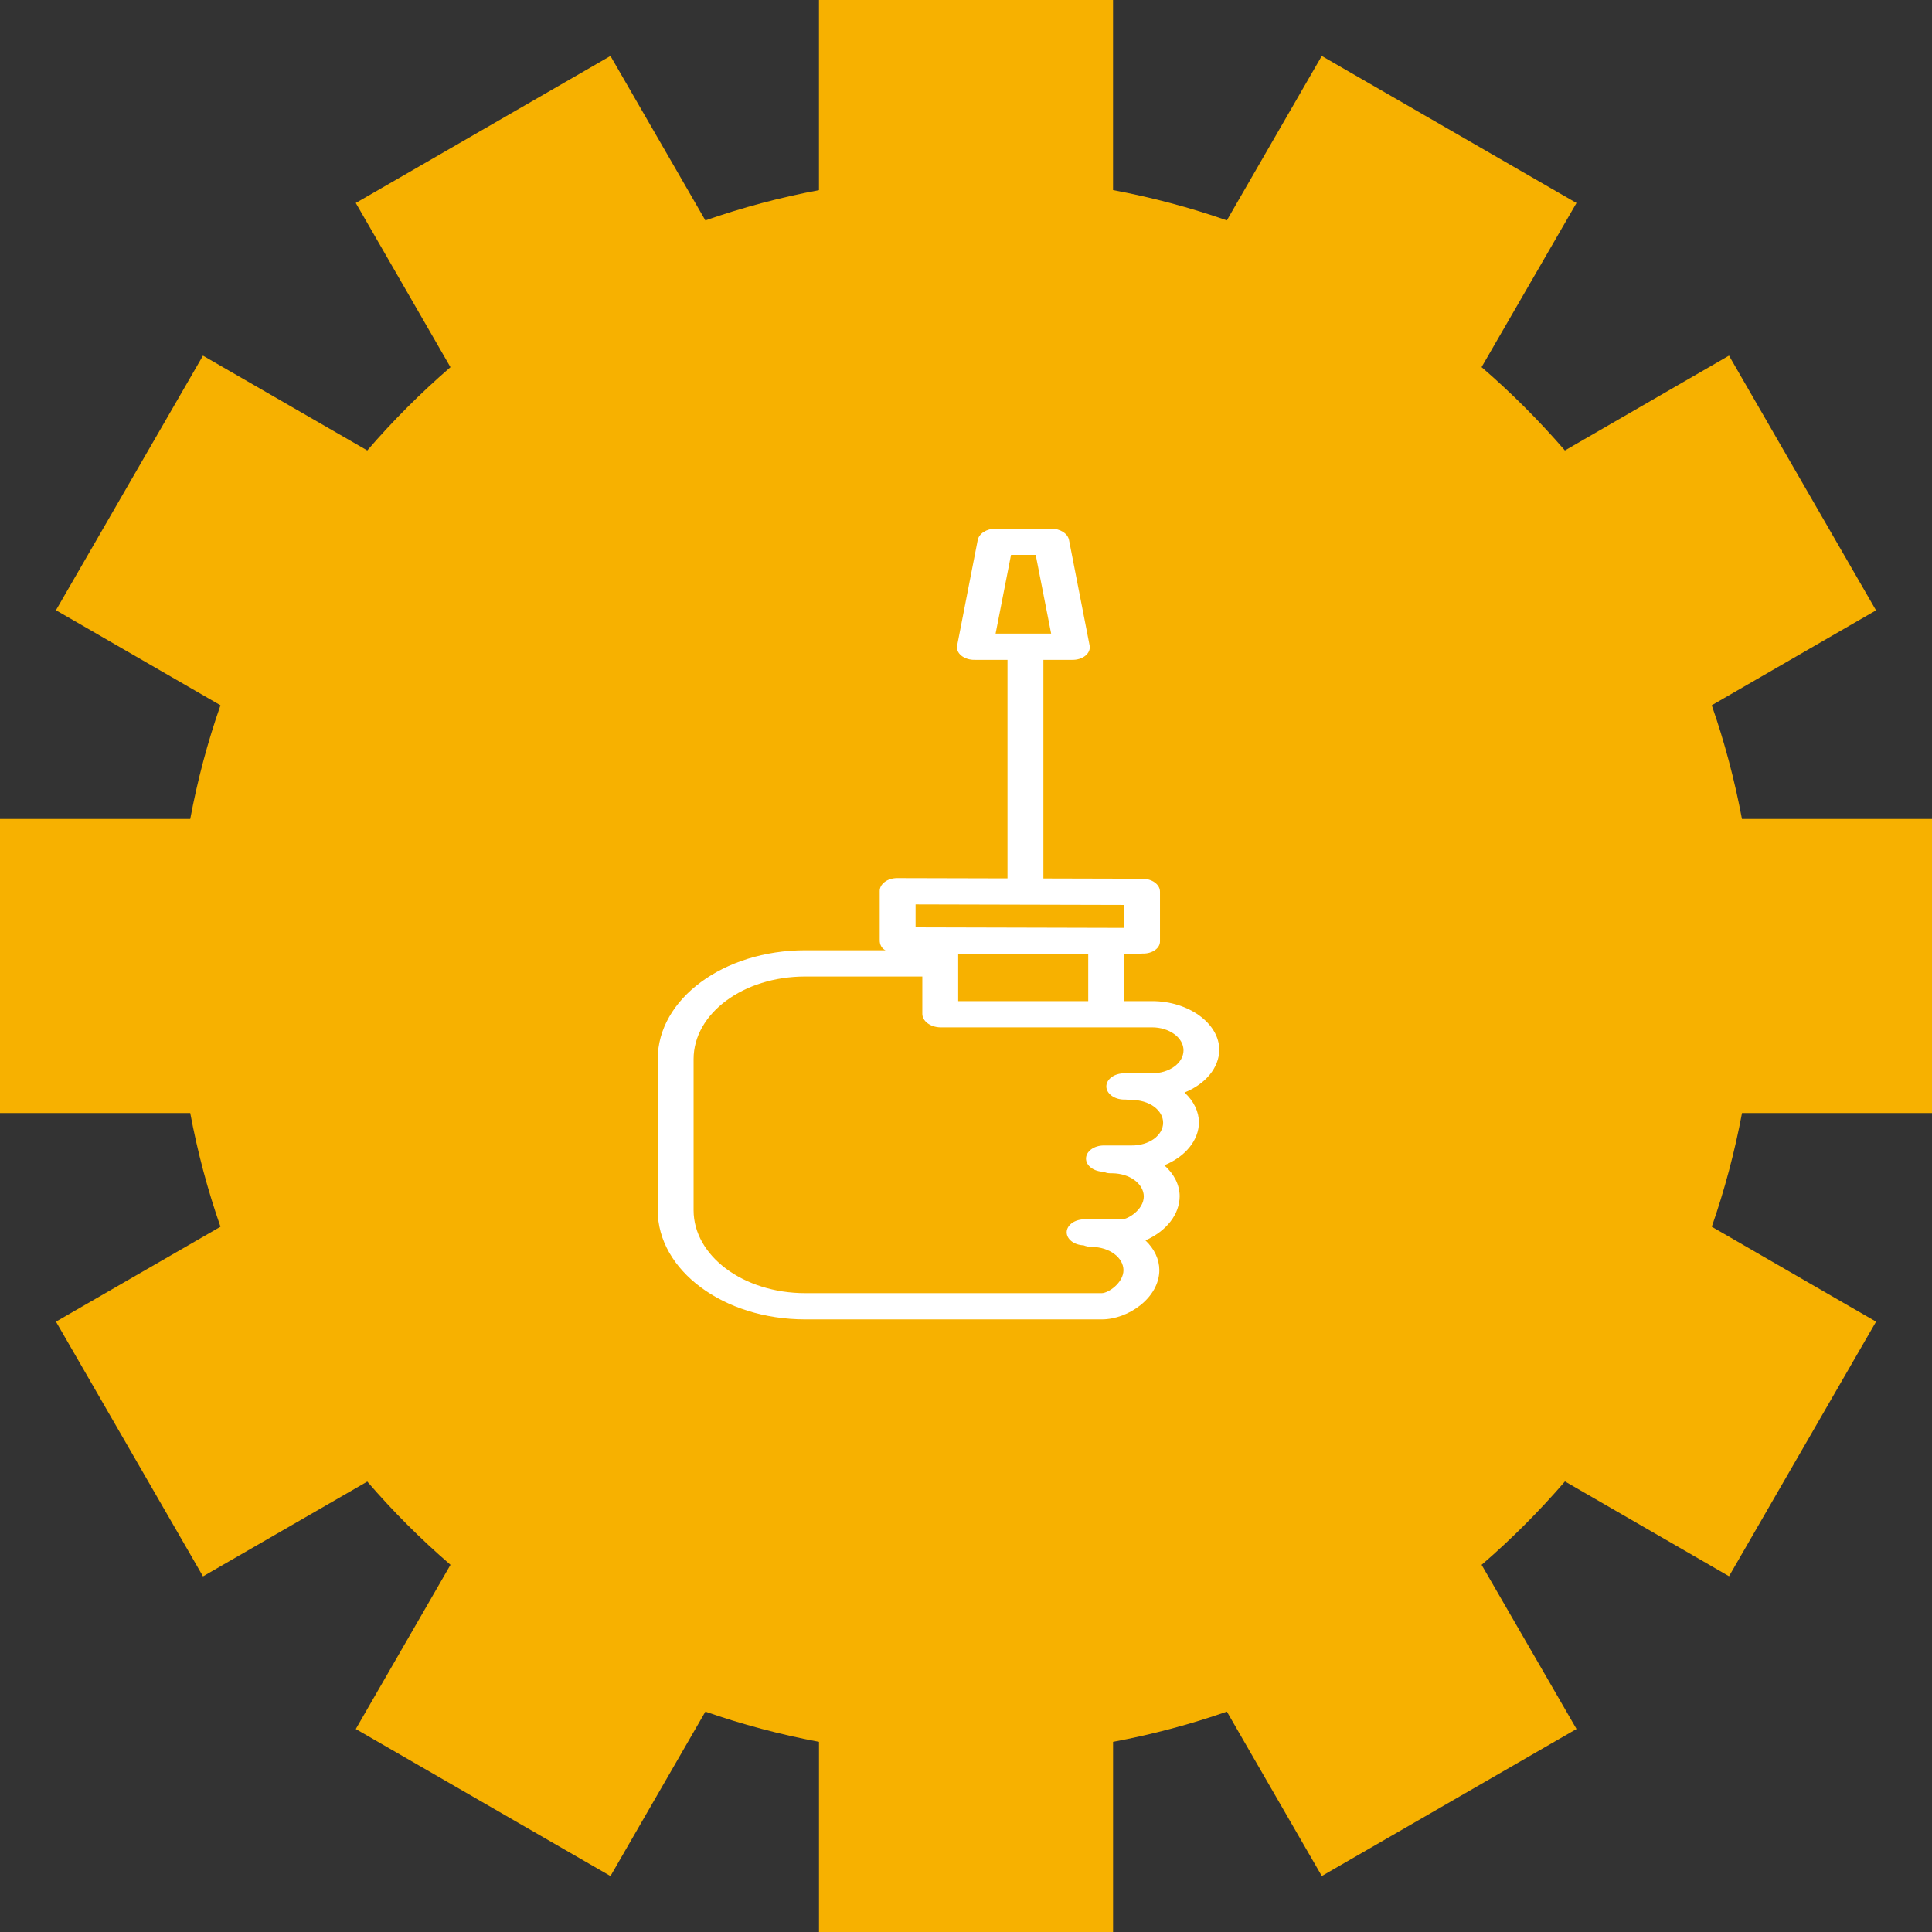
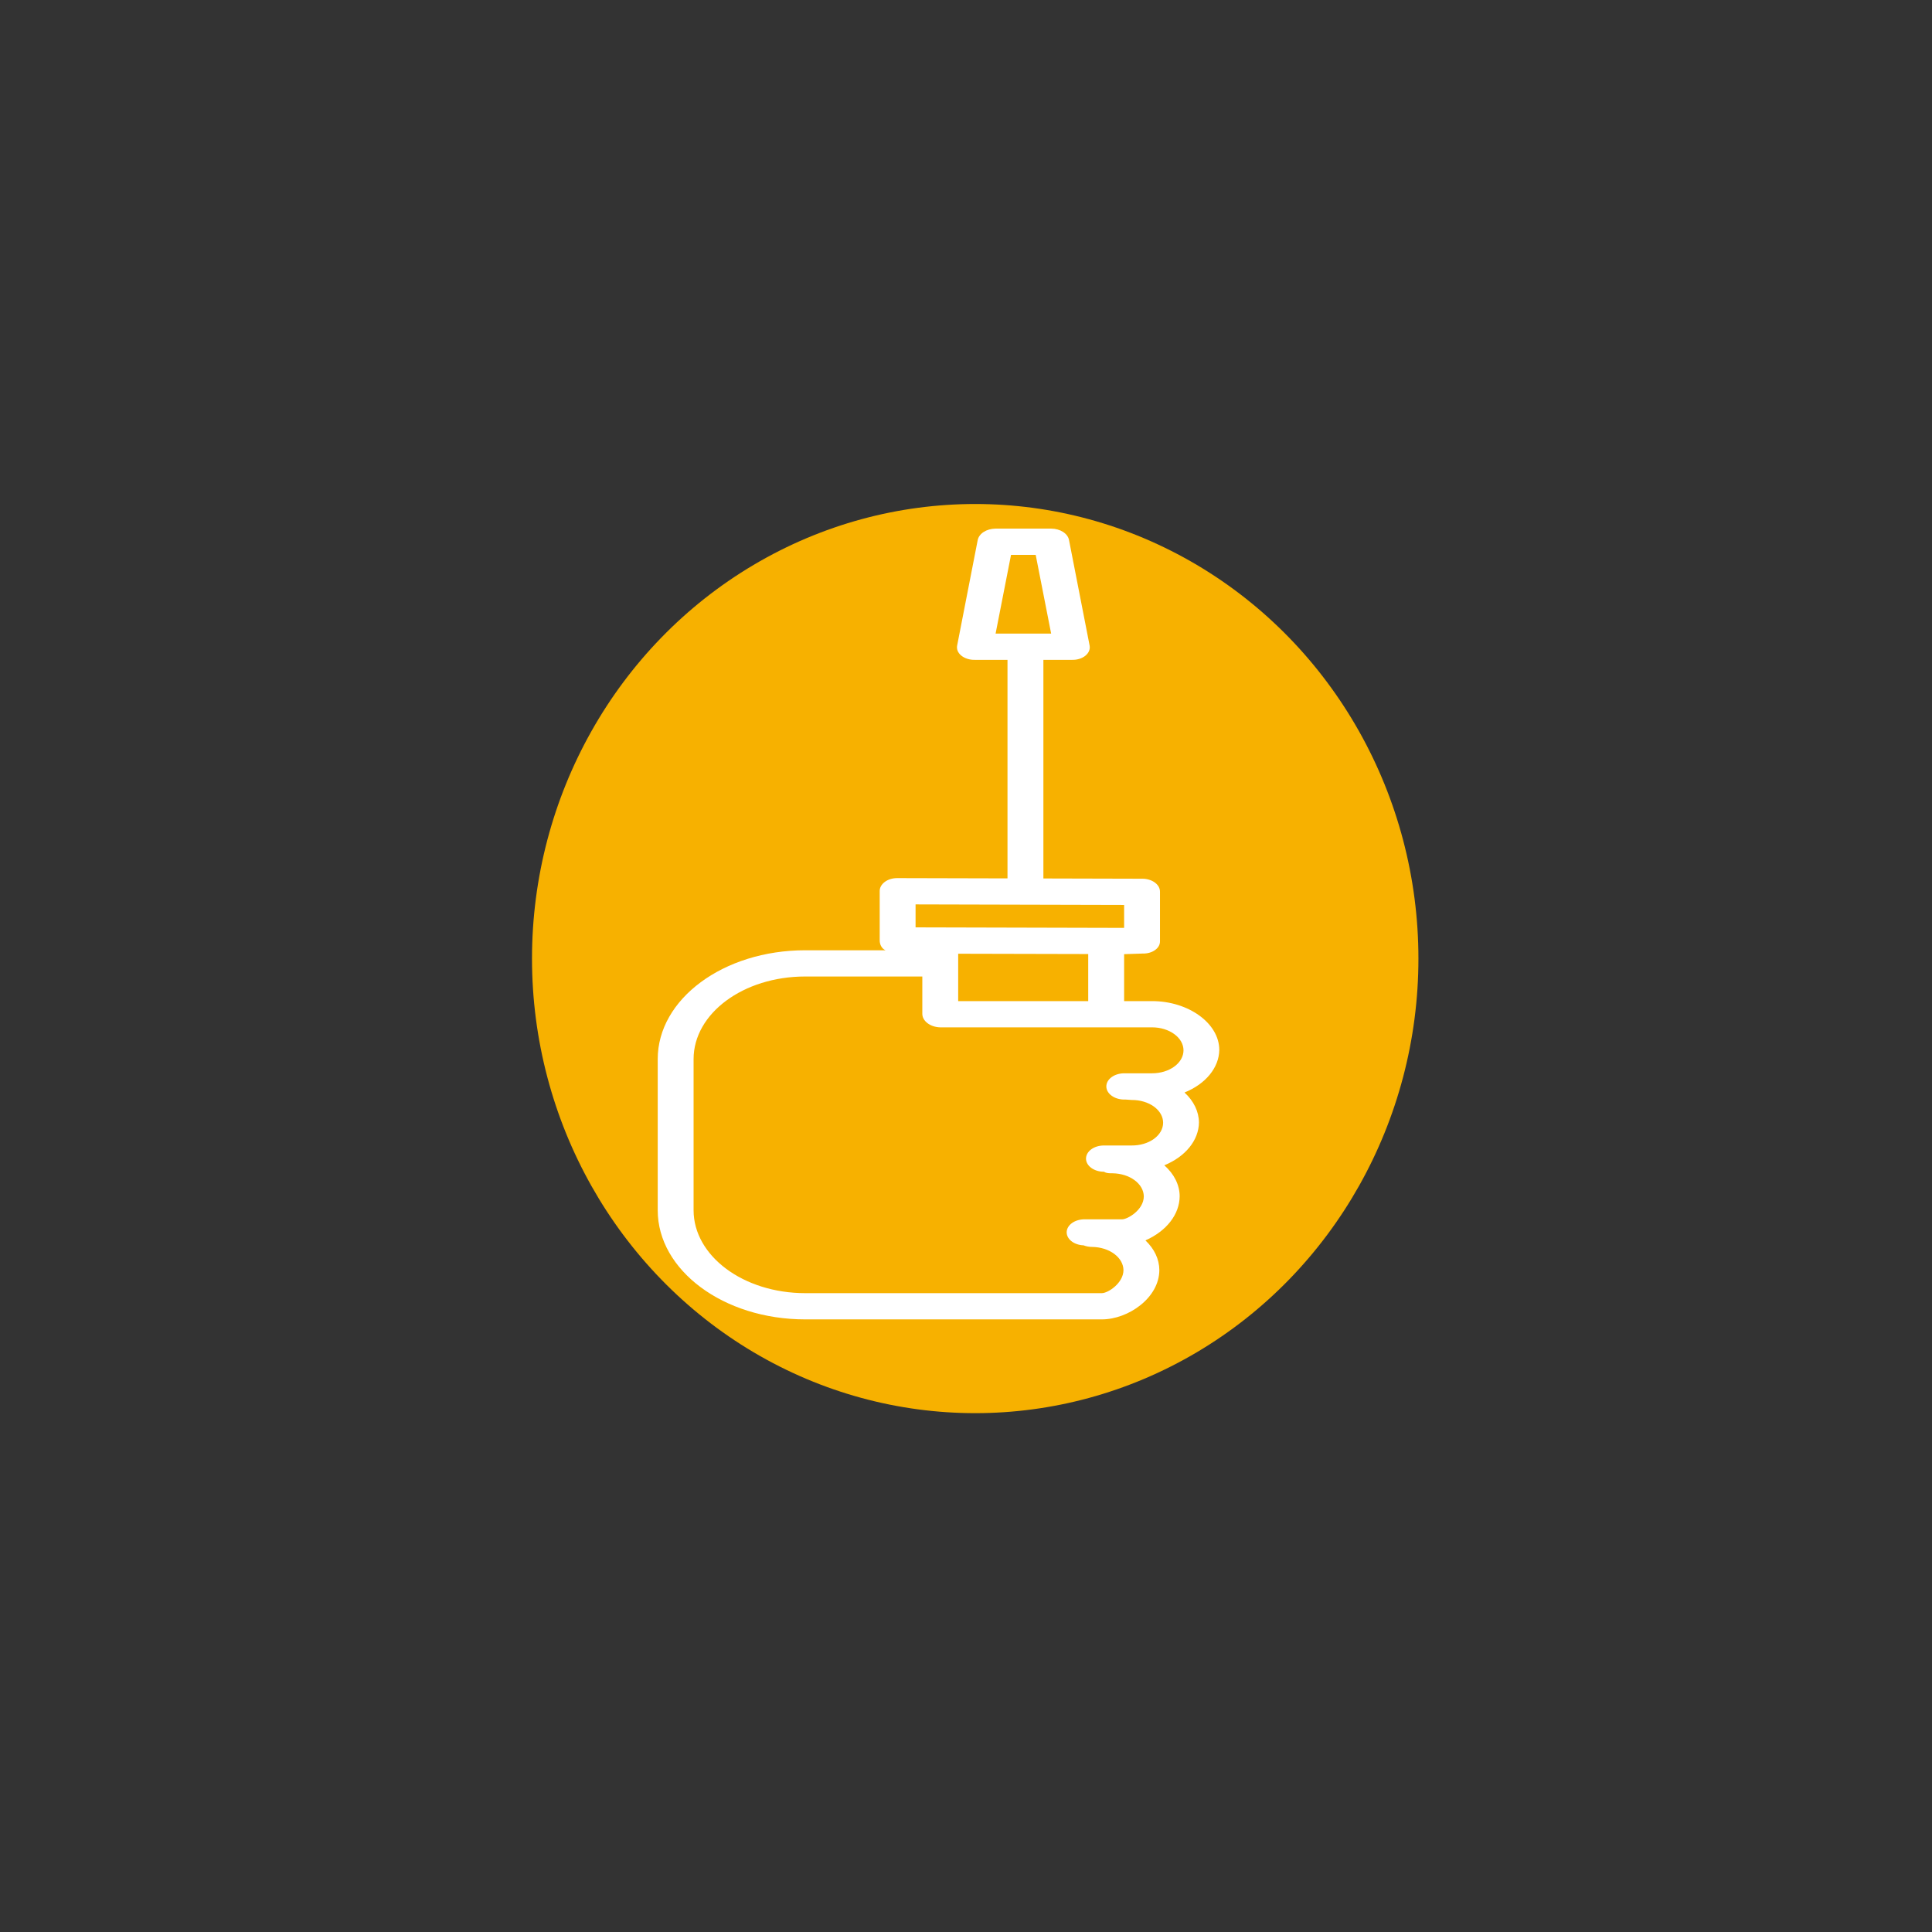
<svg xmlns="http://www.w3.org/2000/svg" width="69" height="69" viewBox="0 0 69 69" fill="none">
  <rect x="0" y="0" width="69" height="69" fill="#333333" stroke="none" />
  <g clip-path="url(#clip0_223_14)">
-     <path d="M62.213 29.249C61.951 27.855 61.59 26.495 61.134 25.188L66.073 22.334L67.001 21.798L66.465 20.869L62.286 13.63L61.75 12.701L60.821 13.238L55.889 16.088C54.962 15.015 53.966 14.019 52.913 13.112L55.766 8.178L56.303 7.249L55.373 6.713L48.135 2.535L47.206 1.998L46.669 2.927L43.816 7.87C42.499 7.41 41.138 7.048 39.751 6.789V1.073V0H38.678H30.321H29.249V1.073V6.79C27.874 7.048 26.515 7.41 25.192 7.871L22.338 2.927L21.802 1.998L20.873 2.535L13.635 6.713L12.706 7.249L13.242 8.178L16.088 13.114C15.025 14.032 14.03 15.028 13.117 16.088L8.178 13.238L7.249 12.702L6.713 13.63L2.534 20.865L1.998 21.794L2.927 22.33L7.874 25.188C7.414 26.504 7.052 27.864 6.794 29.249H1.073H0V30.322V38.679V39.751H1.073H6.794C7.053 41.136 7.414 42.496 7.874 43.812L2.928 46.665L1.999 47.202L2.535 48.131L6.714 55.37L7.25 56.299L8.179 55.763L13.117 52.913C14.03 53.973 15.025 54.969 16.089 55.886L13.242 60.822L12.707 61.751L13.635 62.287L20.874 66.466L21.803 67.002L22.339 66.073L25.193 61.13C26.499 61.586 27.857 61.947 29.25 62.209V67.927V69H30.323H38.679H39.752V67.927V62.209C41.148 61.948 42.509 61.586 43.817 61.13L46.67 66.072L47.207 67.001L48.136 66.465L55.374 62.286L56.304 61.75L55.767 60.821L52.914 55.887C53.968 54.979 54.965 53.981 55.891 52.908L60.822 55.757L61.751 56.294L62.288 55.365L66.466 48.131L67.003 47.202L66.074 46.666L61.135 43.812C61.591 42.505 61.953 41.145 62.215 39.751H67.927H69V38.678V30.321V29.249H67.927H62.213ZM45.844 34.5C45.844 40.755 40.755 45.844 34.5 45.844C28.245 45.844 23.156 40.755 23.156 34.5C23.156 28.245 28.245 23.156 34.5 23.156C40.755 23.156 45.844 28.245 45.844 34.5Z" fill="#F7B100" />
    <ellipse cx="34.829" cy="34.235" rx="15.829" ry="16.235" fill="#F7B100" />
    <path d="M41.147 35.754H40.147V34.077L40.814 34.055H40.816C40.897 34.057 40.978 34.047 41.053 34.025C41.129 34.004 41.197 33.971 41.254 33.929C41.312 33.888 41.357 33.838 41.387 33.783C41.416 33.727 41.43 33.669 41.428 33.609V31.852C41.429 31.791 41.414 31.73 41.384 31.674C41.353 31.617 41.307 31.565 41.249 31.522C41.191 31.478 41.122 31.444 41.045 31.42C40.969 31.396 40.886 31.383 40.803 31.383L37.264 31.374V23.566H38.279C38.37 23.569 38.46 23.558 38.544 23.532C38.627 23.507 38.702 23.468 38.763 23.419C38.824 23.369 38.869 23.311 38.895 23.247C38.921 23.184 38.927 23.117 38.914 23.051L38.179 19.286C38.158 19.174 38.082 19.071 37.965 18.996C37.849 18.922 37.7 18.88 37.545 18.879H35.552C35.397 18.881 35.248 18.923 35.132 18.998C35.015 19.073 34.94 19.177 34.918 19.289L34.184 23.054C34.171 23.119 34.178 23.184 34.203 23.247C34.229 23.31 34.274 23.367 34.334 23.416C34.395 23.465 34.47 23.504 34.553 23.53C34.637 23.556 34.727 23.569 34.818 23.566H35.982V31.371L32.043 31.361C31.96 31.361 31.878 31.373 31.801 31.396C31.725 31.42 31.655 31.454 31.598 31.498C31.539 31.542 31.493 31.594 31.462 31.651C31.431 31.707 31.416 31.768 31.418 31.83V33.587C31.418 33.73 31.488 33.879 31.625 33.938H28.759C25.834 33.938 23.49 35.684 23.49 37.824V43.224C23.49 45.364 25.834 47.121 28.759 47.121H39.35C40.3 47.121 41.405 46.346 41.405 45.357C41.403 44.975 41.228 44.603 40.909 44.3C41.28 44.135 41.588 43.904 41.802 43.627C42.016 43.351 42.129 43.039 42.131 42.722C42.129 42.319 41.935 41.929 41.583 41.618C41.954 41.465 42.264 41.244 42.481 40.976C42.698 40.708 42.815 40.402 42.82 40.091C42.817 39.701 42.635 39.323 42.304 39.018C42.676 38.868 42.987 38.648 43.205 38.381C43.423 38.114 43.541 37.81 43.546 37.499C43.546 36.547 42.447 35.754 41.147 35.754ZM36.108 19.816H36.989L37.541 22.629H35.557L36.108 19.816ZM38.865 35.754H34.221V34.062L38.865 34.073V35.754ZM32.699 32.3L40.147 32.319V33.139L32.699 33.12V32.3ZM39.35 46.184H28.759C26.541 46.184 24.771 44.847 24.771 43.224V37.824C24.771 36.201 26.54 34.875 28.759 34.875H32.94V36.202C32.938 36.328 33.004 36.45 33.124 36.541C33.243 36.633 33.406 36.687 33.579 36.691H41.147C41.444 36.691 41.729 36.778 41.939 36.932C42.15 37.086 42.268 37.294 42.268 37.512C42.268 37.729 42.15 37.938 41.939 38.092C41.729 38.246 41.444 38.332 41.147 38.332H40.153C39.983 38.332 39.82 38.381 39.7 38.469C39.579 38.557 39.512 38.676 39.512 38.801C39.512 38.925 39.579 39.044 39.7 39.132C39.82 39.22 39.983 39.27 40.153 39.27H40.204C40.272 39.27 40.344 39.285 40.42 39.285C40.567 39.284 40.712 39.304 40.848 39.345C40.984 39.385 41.107 39.445 41.212 39.52C41.316 39.596 41.398 39.686 41.455 39.785C41.511 39.884 41.54 39.99 41.54 40.097C41.54 40.205 41.511 40.311 41.455 40.41C41.398 40.509 41.316 40.599 41.212 40.675C41.107 40.75 40.984 40.81 40.848 40.85C40.712 40.891 40.567 40.911 40.42 40.91H39.426C39.256 40.91 39.093 40.959 38.973 41.047C38.853 41.135 38.786 41.255 38.786 41.379C38.786 41.503 38.853 41.623 38.973 41.71C39.093 41.798 39.256 41.848 39.426 41.848H39.428C39.519 41.906 39.622 41.903 39.732 41.903C40.028 41.907 40.31 41.994 40.519 42.148C40.728 42.301 40.846 42.508 40.85 42.725C40.85 43.212 40.269 43.547 40.076 43.547H38.738C38.572 43.546 38.411 43.592 38.291 43.676C38.171 43.761 38.101 43.876 38.096 43.997C38.091 44.119 38.151 44.237 38.264 44.327C38.376 44.416 38.532 44.47 38.698 44.476C38.793 44.514 38.898 44.533 39.006 44.533C39.302 44.537 39.584 44.626 39.793 44.78C40.002 44.934 40.12 45.141 40.124 45.358C40.124 45.822 39.574 46.184 39.35 46.184Z" fill="white" />
  </g>
  <defs>
    <clipPath id="clip0_223_14">
      <rect width="69" height="69" fill="white" />
    </clipPath>
  </defs>
</svg>